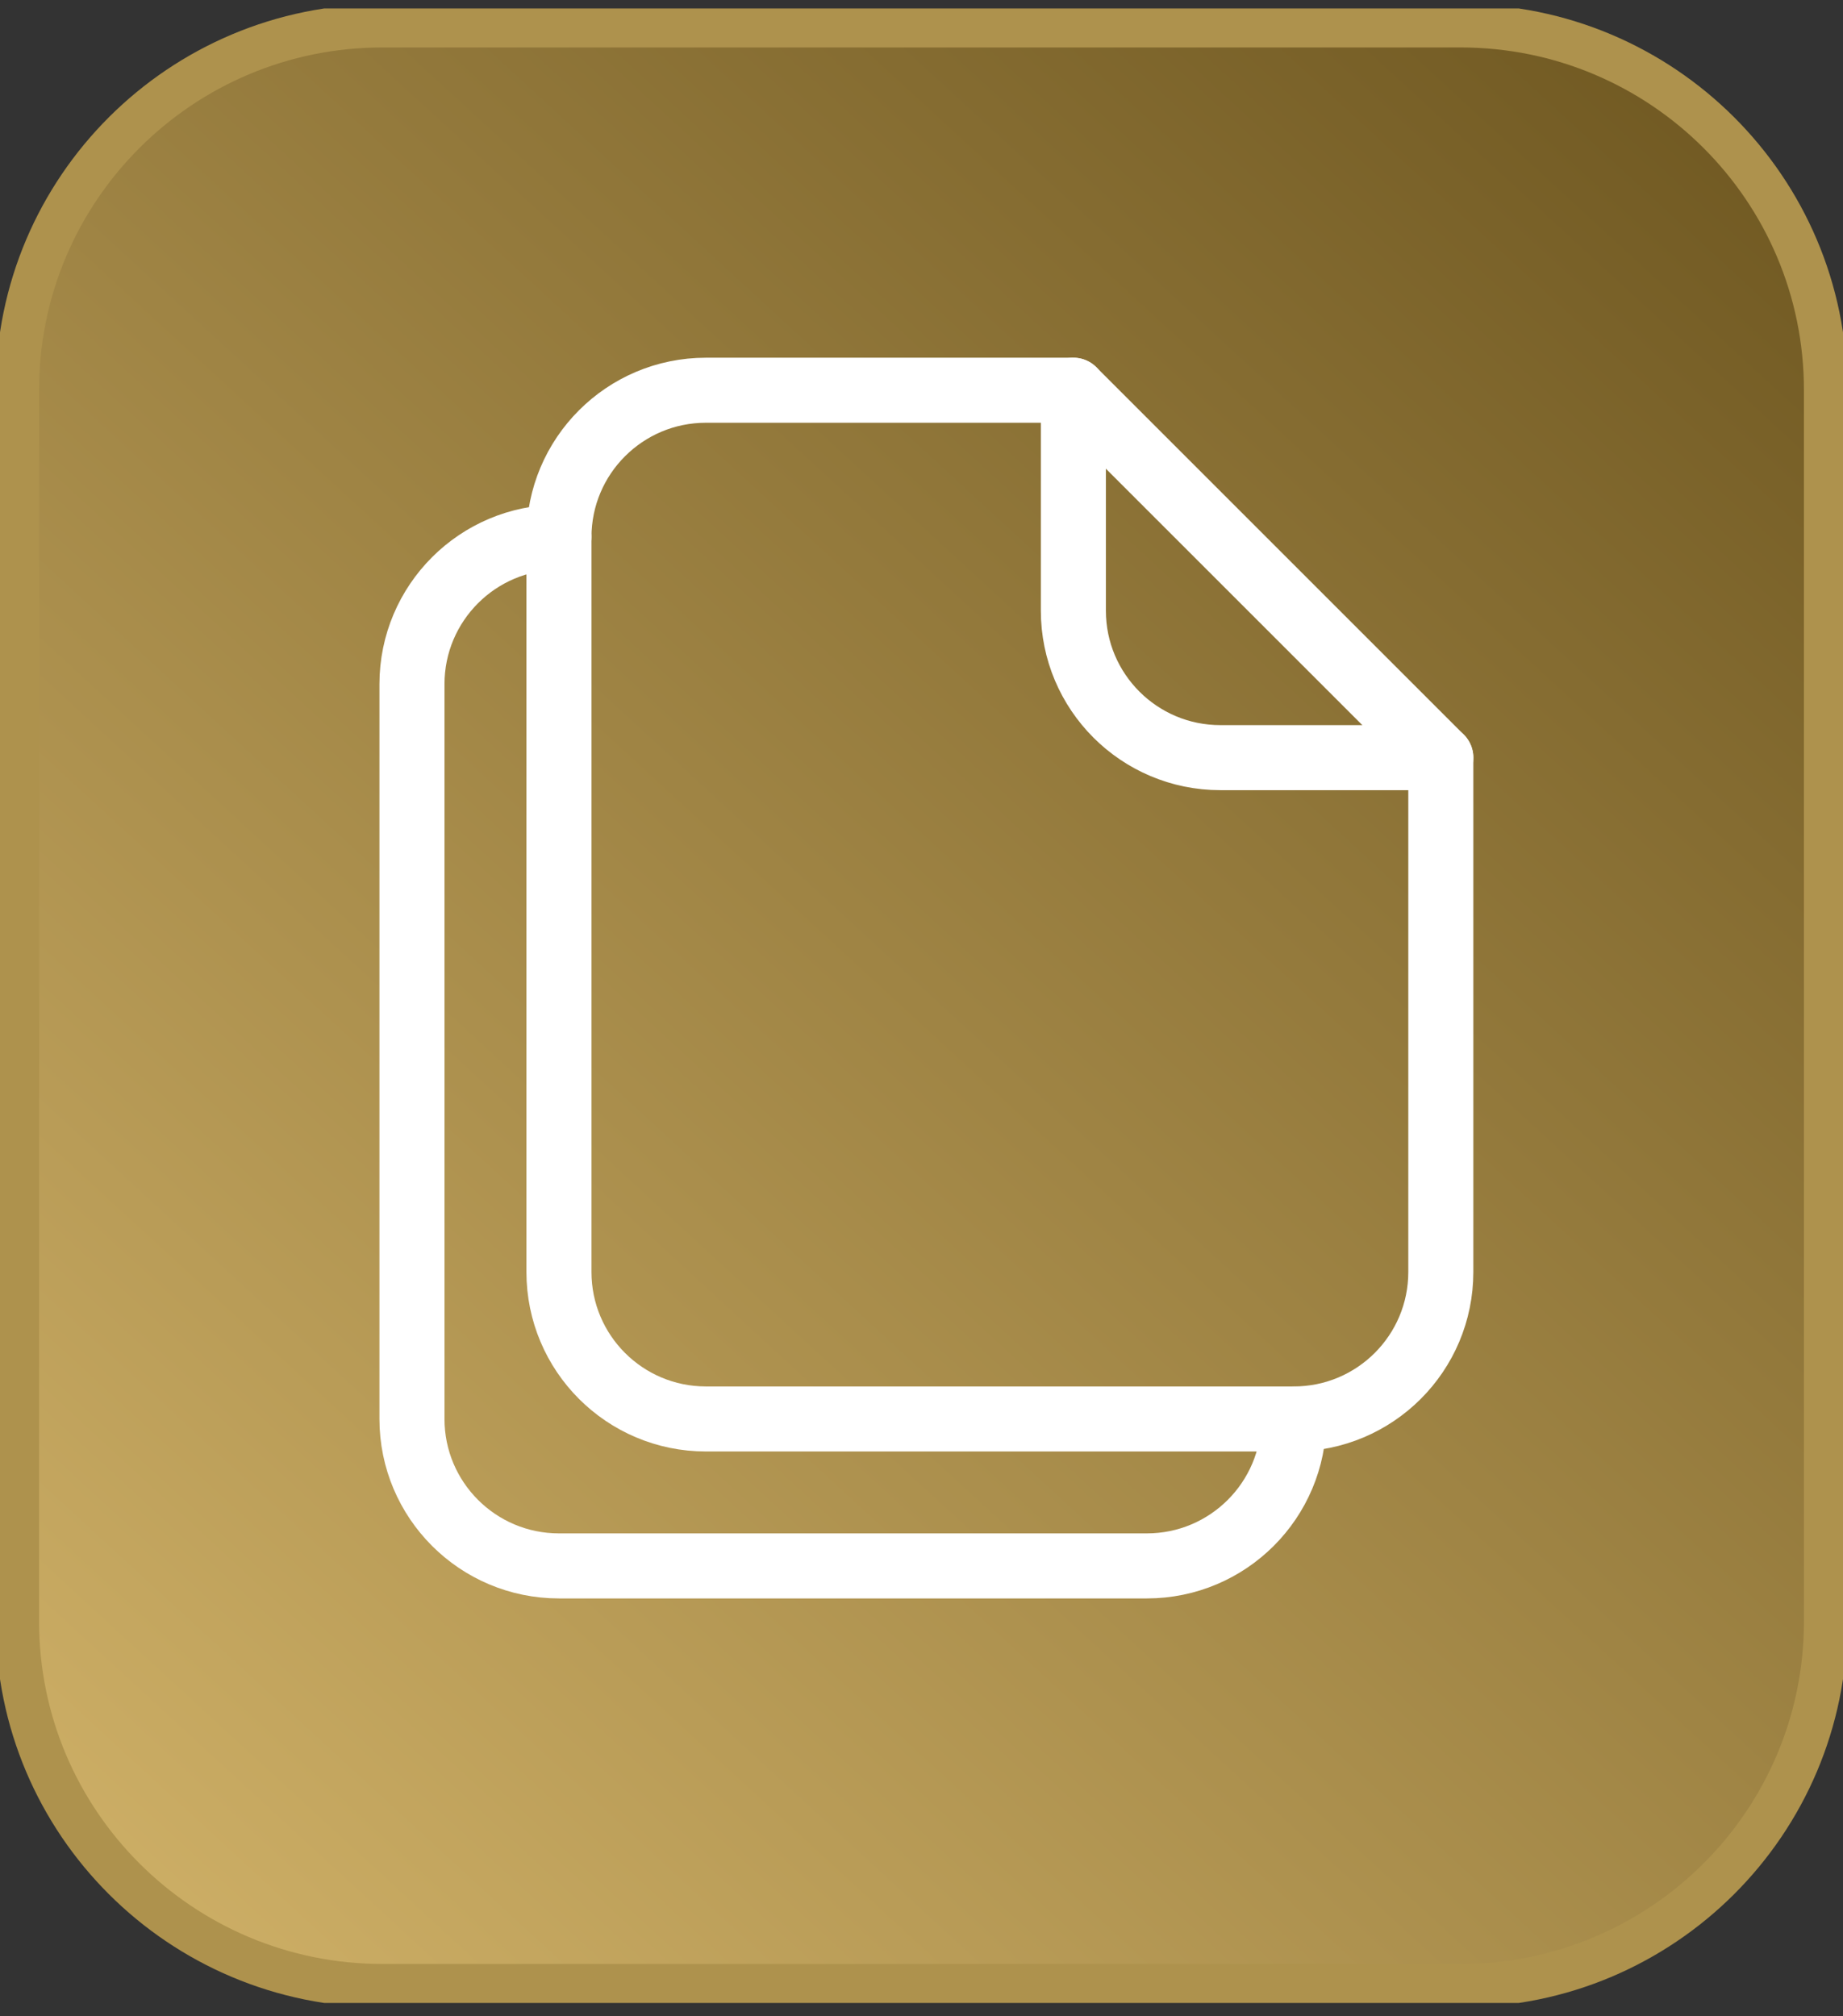
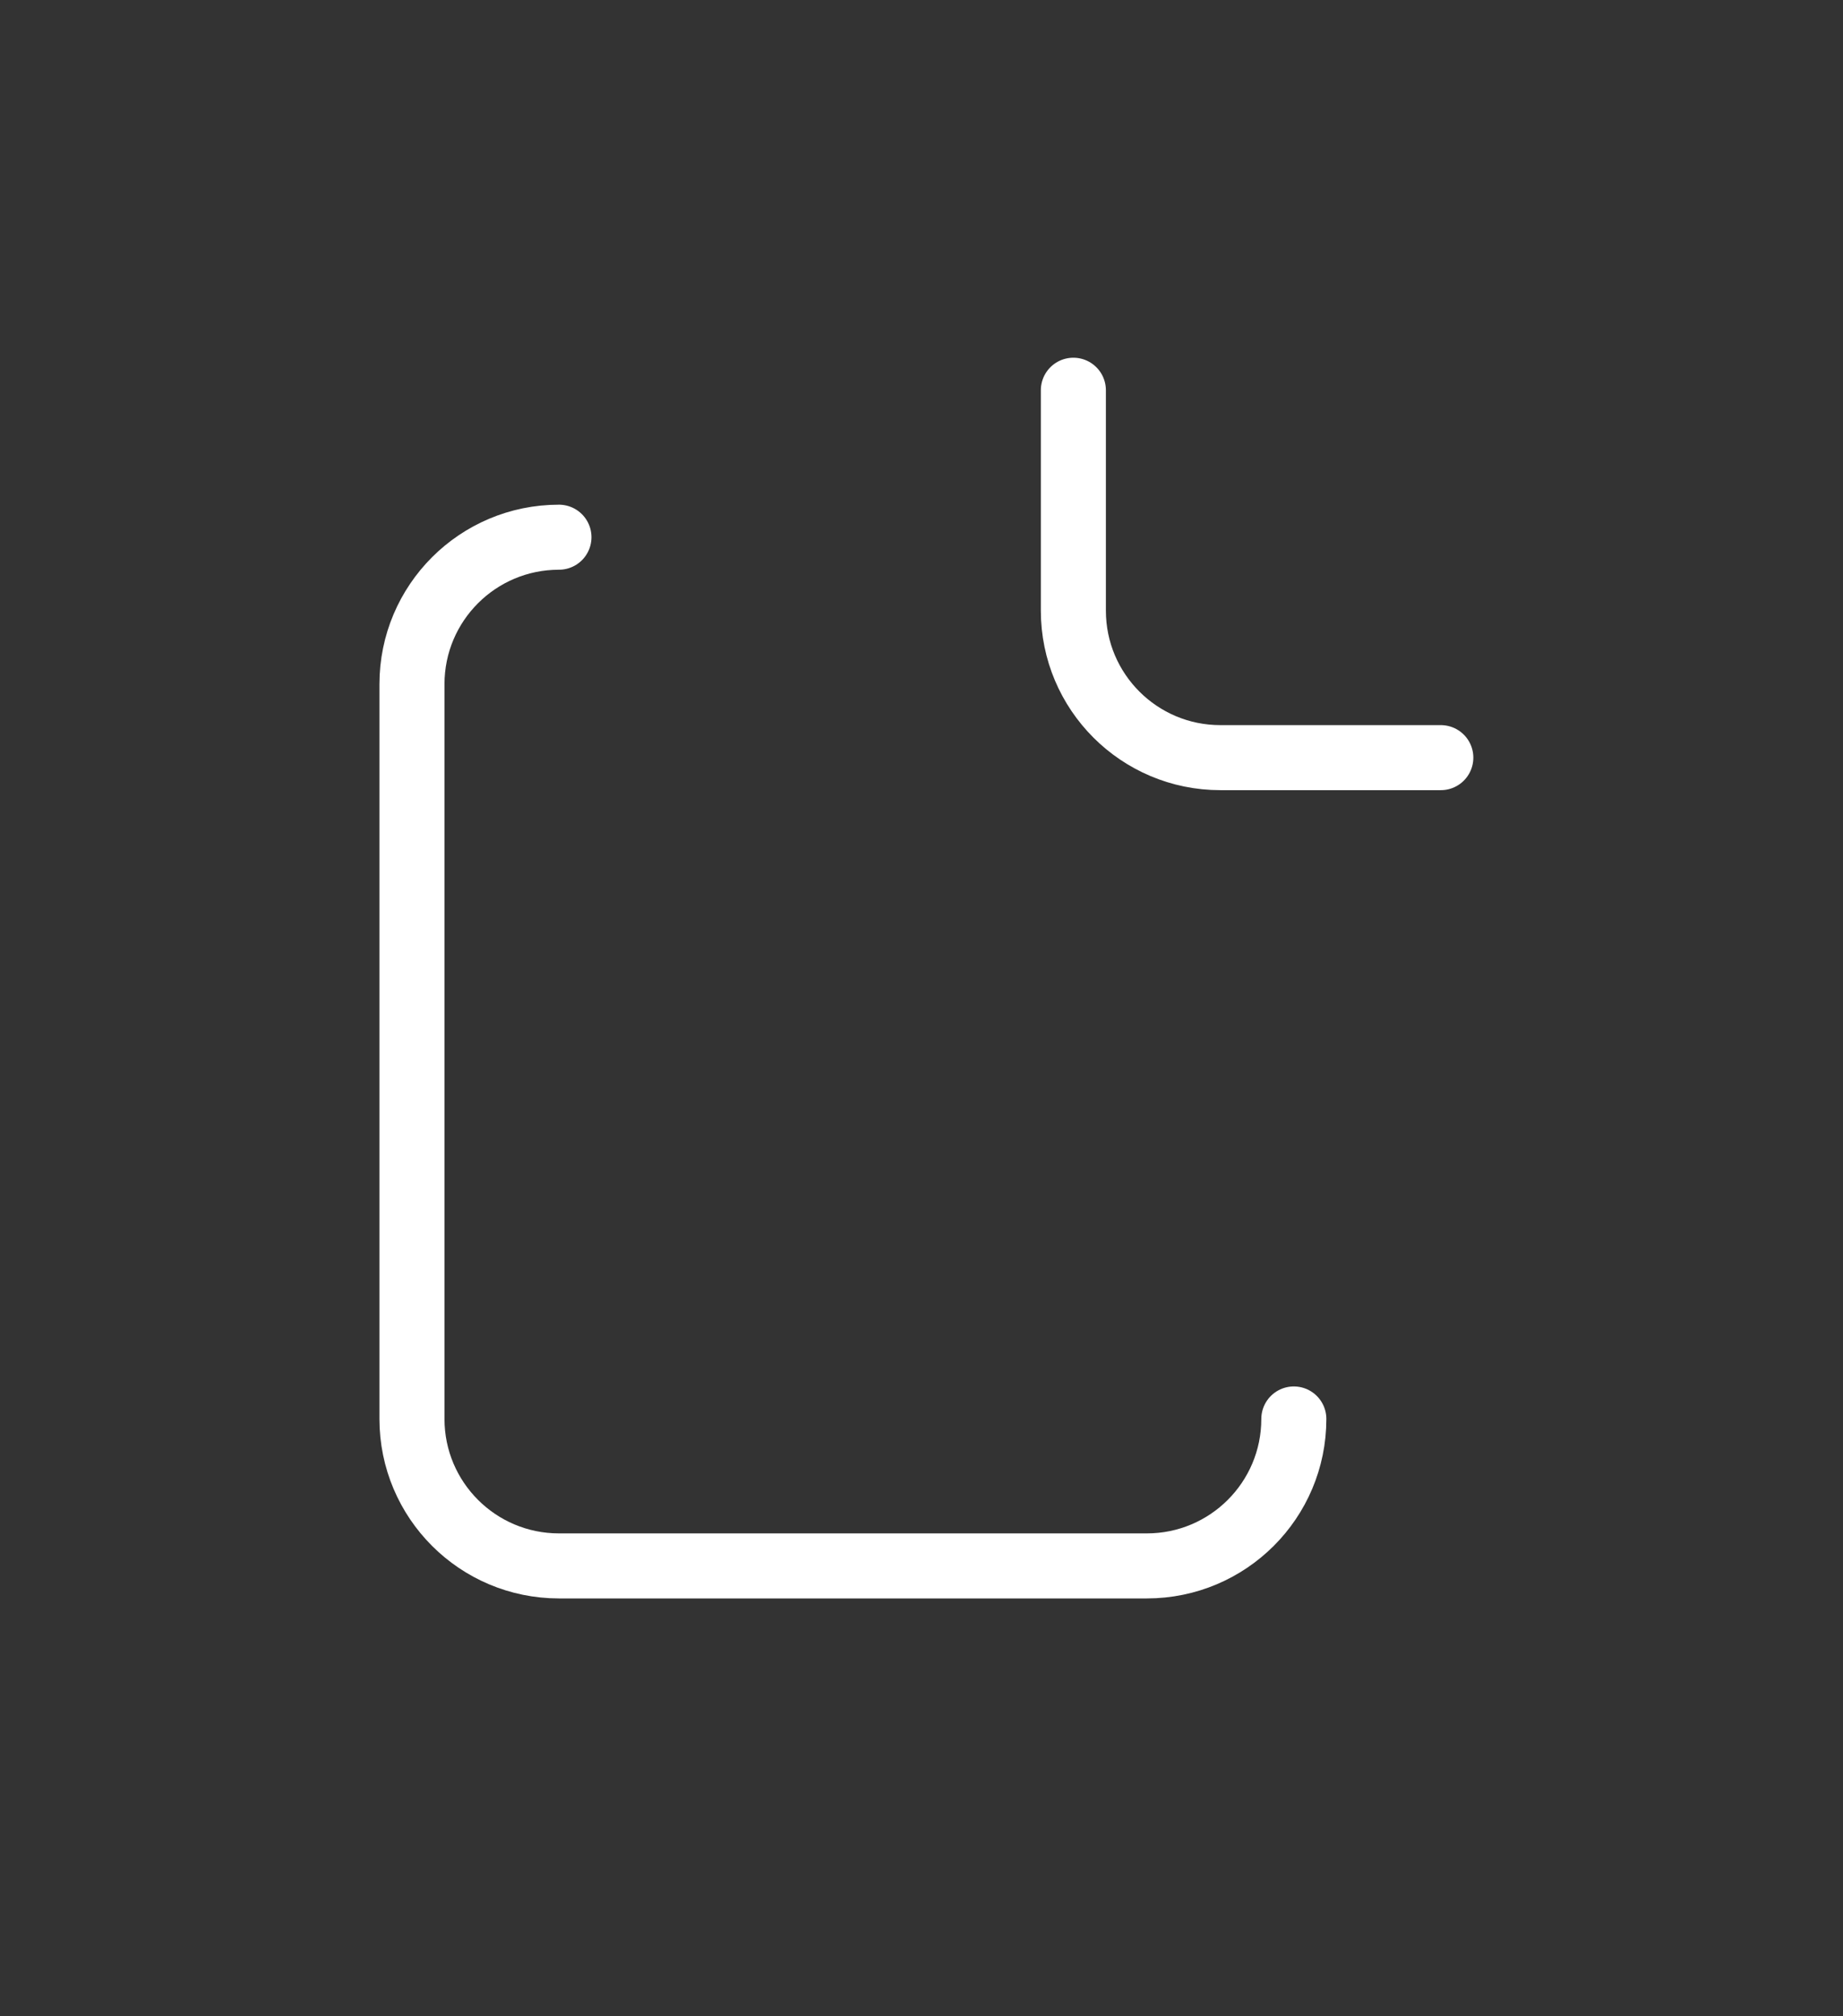
<svg xmlns="http://www.w3.org/2000/svg" width="85" height="93" viewBox="0 0 85 93" fill="none">
  <rect x="0" y="0" width="85" height="93" fill="#333333" stroke="none" />
  <g clip-path="url(#clip0_93_170)">
-     <path d="M67.359 1.189H17.642C8.341 1.189 0.802 8.711 0.802 17.989V74.79C0.802 84.068 8.341 91.59 17.642 91.59H67.359C76.659 91.59 84.198 84.068 84.198 74.79V17.989C84.198 8.711 76.659 1.189 67.359 1.189Z" fill="url(#paint0_linear_93_170)" stroke="#AE924D" stroke-width="2" />
-     <path fill-rule="evenodd" clip-rule="evenodd" d="M66.451 58.672V34.947L49.504 18H32.557C28.814 18 25.779 21.035 25.779 24.779V58.672C25.779 62.416 28.814 65.451 32.557 65.451H59.672C63.416 65.451 66.451 62.416 66.451 58.672Z" stroke="white" stroke-width="3" stroke-linecap="round" stroke-linejoin="round" />
    <path d="M49.504 18V28.168C49.504 31.912 52.539 34.947 56.283 34.947H66.451M25.779 24.779C22.035 24.779 19 27.814 19 31.557V65.451C19 69.194 22.035 72.229 25.779 72.229H52.893C56.637 72.229 59.672 69.194 59.672 65.451" stroke="white" stroke-width="3" stroke-linecap="round" stroke-linejoin="round" />
  </g>
  <defs>
    <linearGradient id="paint0_linear_93_170" x1="-9.96655e-06" y1="92.389" x2="84.784" y2="0.19" gradientUnits="userSpaceOnUse">
      <stop stop-color="#D3B46A" />
      <stop offset="1" stop-color="#6B541E" />
    </linearGradient>
    <clipPath id="clip0_93_170">
      <rect width="85" height="92" fill="white" transform="translate(0 0.39)" />
    </clipPath>
  </defs>
</svg>